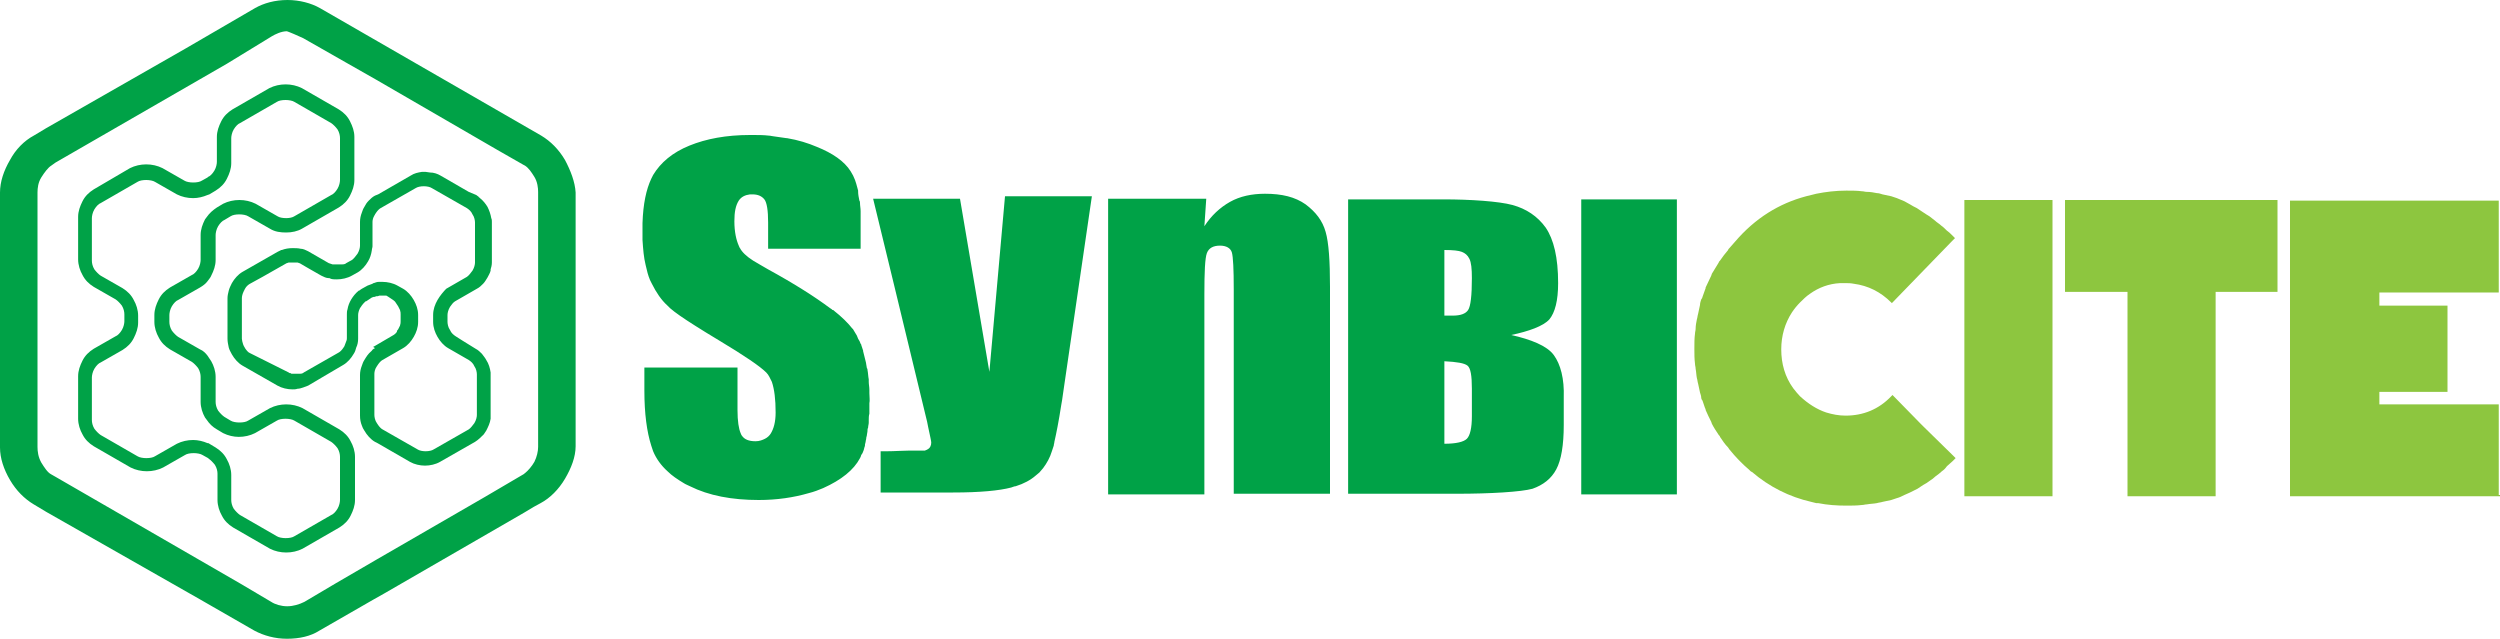
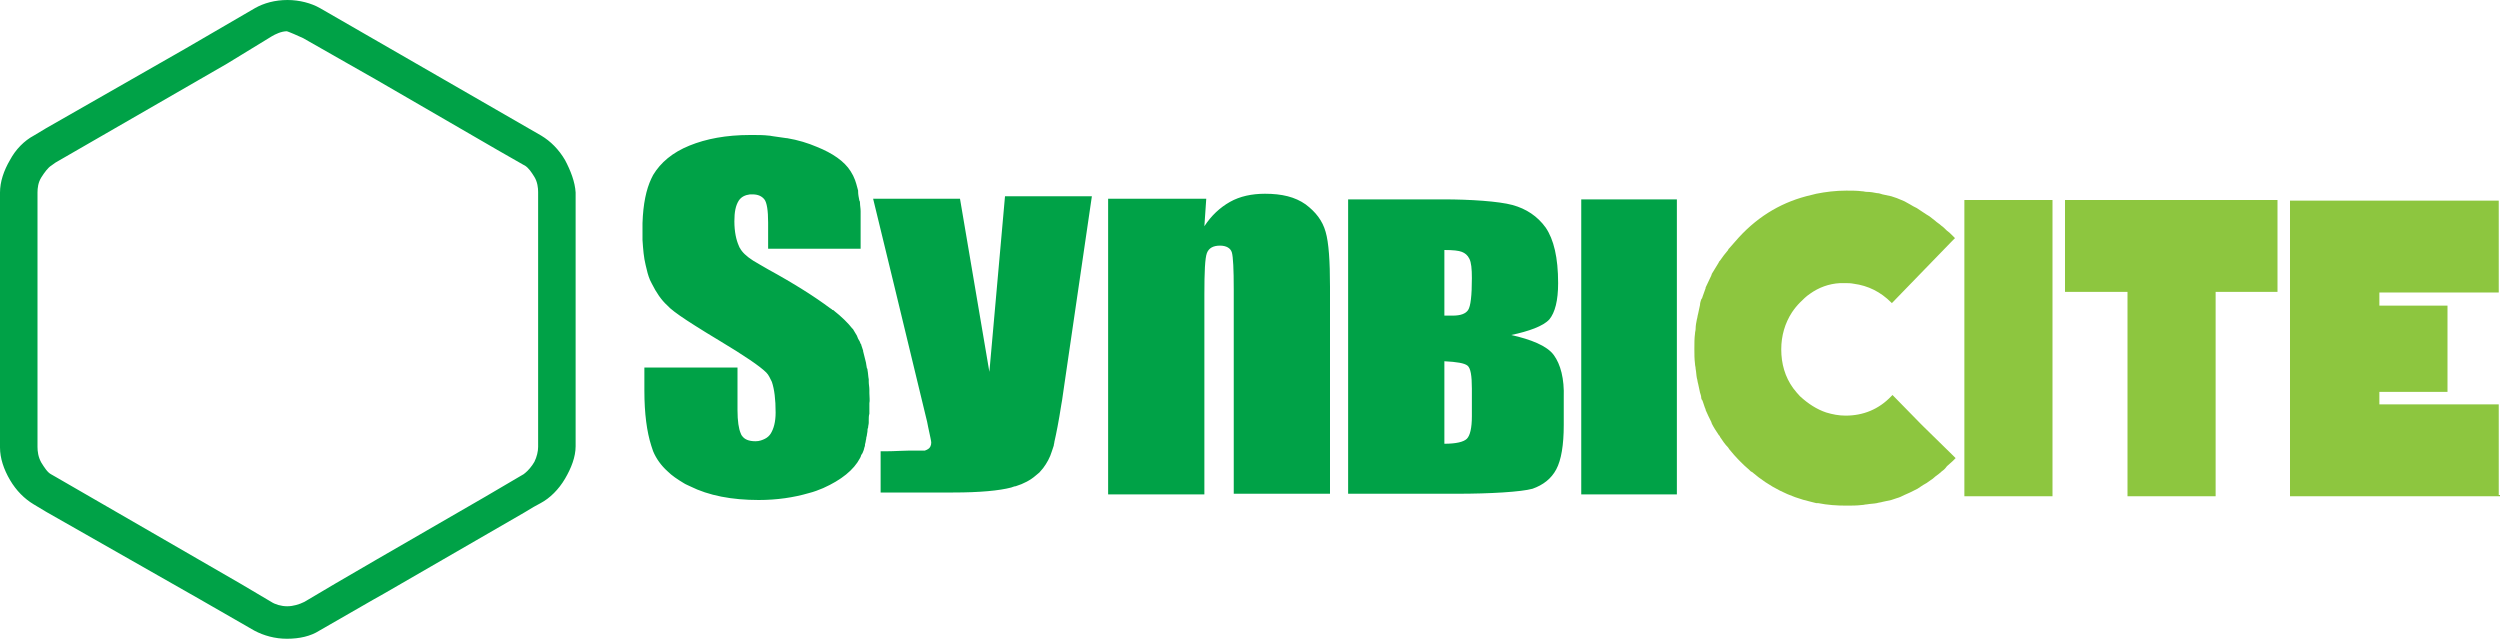
<svg xmlns="http://www.w3.org/2000/svg" viewBox="0 0 400 102.2">
  <path fill="#8DC63F" d="M314.3 32v47.4h14.1V32h-11.6M330.4 32v14.7h10v32.7h14.1V46.7h9.9V32M399.8 79.2V64.7h-19.1v-2h10.9V48.9h-10.9v-2.1h19.1V32.1h-33.4v47.3H400v-.2" />
-   <path fill="#00A247" d="M72.9 53.8c-.3-.2-.7-.5-.9-1-.3-.4-.4-1-.4-1.3v-1.1c0-.3.1-.8.4-1.3.1-.1.2-.3.3-.4.2-.3.5-.5.7-.6l3.3-1.9c.4-.2.7-.5 1-.8.3-.3.5-.7.7-1 .2-.4.4-.7.5-1.1v-.2c.1-.3.2-.7.2-1.1v-6.5c0-.2 0-.4-.1-.6-.1-.6-.3-1.2-.6-1.8-.3-.5-.7-1-1.2-1.4l-.1-.1s-.1 0-.1-.1c-.1-.1-.3-.2-.4-.3l-1.2-.5-4.5-2.6c-.5-.3-1.1-.5-1.7-.5-.2 0-.5-.1-.7-.1h-.6c-.6.1-1.2.2-1.8.6l-5.2 3-.5.2c-.4.2-.7.5-1 .8-.3.3-.5.6-.7 1-.2.3-.3.6-.4.9-.2.5-.3 1-.3 1.5v3.8c0 .3-.1.8-.4 1.3-.3.4-.6.8-.9 1l-.9.5c-.1.1-.3.2-.6.2h-.7-.1-.8c-.1 0-.2-.1-.3-.1-.1 0-.2-.1-.3-.1l-3.3-1.9c-.4-.2-.8-.4-1.2-.4-.4-.1-.9-.1-1.3-.1-.6 0-1.2.1-1.7.3H45l-.6.3-5.6 3.2c-.7.4-1.3 1.1-1.7 1.8-.2.4-.4.8-.5 1.2-.1.4-.2.8-.2 1.2v6.5c0 .5.1.9.2 1.4.1.4.3.7.5 1.1.4.7 1 1.4 1.7 1.8l5.6 3.2c.7.4 1.6.6 2.4.6.3 0 .5 0 .8-.1.3 0 .6-.1.9-.2.3-.1.5-.2.8-.3l2.2-1.3 3.4-2c.7-.4 1.3-1.1 1.7-1.8.2-.3.3-.6.4-1 .2-.4.3-.9.3-1.4v-3.8c0-.3.1-.7.3-1.1 0 0 0-.1.1-.1 0-.1.1-.1.1-.2.2-.3.4-.5.6-.7.1-.1.1-.1.2-.1l.3-.2.6-.4c.1 0 .2-.1.3-.1h.1c.1 0 .2 0 .2-.1h.1c.2 0 .3 0 .5-.1h1.1c.1 0 .1.1.2.1l.6.4.3.2c.1.1.3.2.4.4.1.2.3.4.4.6l.3.6c.1.3.1.5.1.7v1.1c0 .2 0 .4-.1.7l-.3.6c-.1.1-.2.2-.2.4-.2.3-.5.5-.7.6l-2.9 1.7-.2.1.3.2c-.2.1-.4.2-.5.4l-.1.1c-.5.4-.8.9-1.1 1.4-.2.3-.3.6-.4.9-.2.5-.3 1-.3 1.5v6.5c0 .6.1 1.1.3 1.6.1.3.2.5.4.8.4.7 1 1.4 1.7 1.8l.4.2 5.2 3c.7.4 1.6.6 2.4.6.8 0 1.7-.2 2.4-.6l5.6-3.2c.5-.3 1-.8 1.4-1.2.1-.2.3-.4.4-.6.3-.6.6-1.2.7-1.9v-7-.4c-.1-.7-.3-1.4-.7-2-.2-.4-.5-.7-.7-1-.3-.3-.6-.6-1-.8L74 54.5l-1.1-.7m2.1 3.8c.3.2.7.5.9 1 .3.4.4 1 .4 1.3v6.5c0 .3-.1.8-.4 1.3-.3.4-.6.8-.9 1l-5.6 3.2c-.3.2-.8.3-1.3.3s-1-.1-1.3-.3l-5.6-3.2c-.2-.1-.5-.4-.7-.7-.1-.1-.1-.2-.2-.3-.3-.4-.4-1-.4-1.3v-6.5-.1c0-.3.1-.8.4-1.2.1-.1.1-.2.2-.3.2-.3.5-.6.7-.7l3.3-1.9c.7-.4 1.3-1.1 1.7-1.8.4-.7.7-1.5.7-2.4v-1.1c0-.9-.3-1.7-.7-2.4-.4-.7-1-1.4-1.7-1.8l-.9-.5c-.7-.4-1.6-.6-2.4-.6h-.6c-.3 0-.5.1-.8.2-.1 0-.1 0-.2.1-.3.1-.5.2-.8.3l-.9.5c-.1.1-.2.1-.3.2-.1.1-.1.1-.2.1-.5.4-.9.9-1.2 1.4-.3.5-.5 1-.6 1.6-.1.3-.1.5-.1.8v3.8c0 .1 0 .3-.1.5-.1.3-.2.5-.3.8-.1.1-.1.2-.2.3-.2.3-.5.6-.7.7l-5.6 3.2c-.1.1-.3.2-.6.2h-.4-.5H46.8h-.1c-.1 0-.1 0-.2-.1h-.1c-.1 0-.2-.1-.2-.1L40 56.5c-.3-.1-.6-.5-.8-.8 0-.1-.1-.1-.1-.2-.1-.1-.1-.2-.2-.4-.1-.3-.2-.7-.2-.9v-6.5c0-.3.1-.7.3-1.1 0-.1.1-.1.1-.2s.1-.1.1-.2c.2-.4.6-.7.8-.8l2-1.1 3.7-2.1c.1-.1.3-.1.5-.2H47.6c.2.1.4.1.5.2l1.2.7 2.1 1.2c.4.2.8.4 1.2.4.1 0 .2 0 .3.1.3.1.7.1 1 .1.8 0 1.7-.2 2.4-.6l.9-.5c.7-.4 1.3-1.1 1.7-1.8.3-.5.5-1.1.6-1.8 0-.2.1-.4.1-.6v-3.8-.1c0-.3.1-.7.3-1 0-.1.1-.1.1-.2.1-.1.1-.2.2-.3.2-.3.5-.6.7-.7l5.6-3.2c.3-.2.8-.3 1.3-.3s1 .1 1.3.3l5.6 3.2c.3.2.7.5.9 1 .3.4.4 1 .4 1.3V42c0 .3-.1.8-.4 1.3-.3.4-.6.8-.9 1l-3.3 1.9c-.4.4-1 1.1-1.4 1.8-.4.7-.7 1.5-.7 2.4v1.1c0 .9.3 1.7.7 2.4.4.7 1 1.4 1.7 1.8l3.3 1.9z" />
-   <path fill="#00A247" d="M56 19.4c-.4-.8-1-1.4-1.8-1.9l-5.9-3.4c-.8-.4-1.7-.6-2.6-.6-.9 0-1.8.2-2.6.6l-5.9 3.4c-.8.5-1.4 1.1-1.8 1.9-.4.8-.7 1.6-.7 2.5v4c0 .3-.1.9-.4 1.4-.3.5-.7.9-1 1l-.1.1-.9.5c-.3.2-.8.3-1.4.3-.5 0-1.1-.1-1.4-.3l-3.5-2c-.8-.4-1.7-.6-2.6-.6-.9 0-1.8.2-2.6.6L15 30.3c-.8.5-1.4 1.1-1.8 1.9-.4.8-.7 1.6-.7 2.5v6.8c0 .9.3 1.8.7 2.5.4.8 1 1.4 1.8 1.9l3.5 2c.3.2.7.6 1 1 .3.5.4 1 .4 1.4v1.1c0 .3-.1.9-.4 1.4-.3.5-.7.9-1 1l-3.5 2c-.8.5-1.4 1.1-1.8 1.9-.4.8-.7 1.6-.7 2.5V67c0 .9.3 1.8.7 2.5.4.8 1 1.4 1.8 1.9l5.9 3.4c.8.4 1.7.6 2.6.6.9 0 1.8-.2 2.6-.6l3.5-2c.3-.2.8-.3 1.4-.3.5 0 1.1.1 1.4.3l.9.5.1.1c.3.2.7.6 1 1 .3.5.4 1 .4 1.4V80c0 .9.3 1.8.7 2.5.4.8 1 1.4 1.8 1.9l5.9 3.4c.8.4 1.7.6 2.6.6.9 0 1.8-.2 2.6-.6l5.9-3.4c.8-.5 1.4-1.1 1.8-1.9.4-.8.7-1.6.7-2.5v-6.9c0-.9-.3-1.8-.7-2.5-.4-.8-1-1.4-1.8-1.9l-5.9-3.4c-.8-.4-1.7-.6-2.6-.6-.9 0-1.8.2-2.6.6l-3.5 2c-.3.2-.8.3-1.4.3-.5 0-1.1-.1-1.4-.3l-1-.6c-.3-.2-.7-.6-1-1-.3-.5-.4-1-.4-1.4v-4c0-.9-.3-1.8-.7-2.5l-.6-.9c-.3-.4-.7-.8-1.2-1l-3.5-2c-.3-.2-.7-.6-1-1-.3-.5-.4-1-.4-1.4v-1.1c0-.3.1-.9.4-1.4.3-.5.7-.9 1-1l3.5-2c.5-.3.9-.6 1.2-1 .2-.3.5-.6.6-.9.4-.8.7-1.6.7-2.5v-4c0-.3.1-.9.4-1.4.3-.5.7-.9 1-1l1-.6c.3-.2.8-.3 1.4-.3.5 0 1.1.1 1.4.3l3.5 2c.8.5 1.7.6 2.6.6.9 0 1.8-.2 2.5-.6l5.9-3.4c.8-.5 1.4-1.1 1.8-1.9.4-.8.7-1.6.7-2.5v-6.9c0-.9-.3-1.7-.7-2.5zm-1.6 5.4v4c0 .3-.1.9-.4 1.4-.3.5-.7.9-1 1l-5.9 3.4c-.3.2-.8.3-1.3.3-.6 0-1.1-.1-1.4-.3l-3.5-2c-.8-.4-1.7-.6-2.6-.6-.9 0-1.8.2-2.6.6l-1 .6c-.6.4-1.2.9-1.6 1.5-.1.1-.2.3-.3.4-.4.8-.7 1.6-.7 2.5v4c0 .3-.1.9-.4 1.4-.3.5-.7.9-1 1l-3.5 2c-.8.5-1.4 1.1-1.8 1.9-.4.8-.7 1.6-.7 2.5v1.1c0 .9.3 1.8.7 2.5.4.8 1 1.4 1.8 1.9l3.5 2c.3.2.7.6 1 1 .3.5.4 1 .4 1.4v4c0 .9.3 1.8.7 2.5.1.1.2.3.3.4.4.6.9 1.1 1.6 1.5l1 .6c.8.4 1.7.6 2.5.6.9 0 1.8-.2 2.6-.6l3.5-2c.3-.2.8-.3 1.4-.3.5 0 1.1.1 1.4.3l5.9 3.4c.3.2.7.6 1 1 .3.5.4 1 .4 1.4V80c0 .3-.1.9-.4 1.4-.3.5-.7.9-1 1l-5.9 3.4c-.3.2-.8.3-1.4.3-.5 0-1.1-.1-1.4-.3l-5.9-3.4c-.3-.2-.7-.6-1-1-.3-.5-.4-1-.4-1.4v-4c0-.9-.3-1.8-.7-2.5-.4-.8-1-1.4-1.8-1.9l-1-.6c-.1-.1-.2-.1-.3-.1-.7-.3-1.5-.5-2.3-.5-.9 0-1.8.2-2.6.6l-3.5 2c-.3.2-.8.3-1.4.3-.5 0-1.1-.1-1.4-.3l-5.9-3.4c-.3-.2-.7-.6-1-1-.3-.5-.4-1-.4-1.4v-6.8c0-.3.1-.9.4-1.4.3-.5.7-.9 1-1l3.5-2c.8-.5 1.4-1.1 1.8-1.9.4-.8.7-1.6.7-2.5v-1.1c0-.9-.3-1.8-.7-2.5-.4-.8-1-1.4-1.8-1.9l-3.5-2c-.3-.2-.7-.6-1-1-.3-.5-.4-1-.4-1.4v-6.8c0-.3.1-.9.4-1.4.3-.5.7-.9 1-1l5.9-3.4c.3-.2.8-.3 1.4-.3.5 0 1.1.1 1.4.3l3.5 2c.8.4 1.7.6 2.6.6.8 0 1.6-.2 2.3-.5.1 0 .2-.1.3-.1l1-.6c.8-.5 1.4-1.1 1.8-1.9.4-.8.7-1.6.7-2.5v-4c0-.3.1-.9.4-1.4.3-.5.7-.9 1-1l5.9-3.4c.3-.2.8-.3 1.4-.3.5 0 1.1.1 1.4.3l5.9 3.4c.3.2.7.6 1 1 .3.5.4 1 .4 1.4v2.7z" />
  <path fill="#00A247" d="M88.9 26.3c-.8-1.4-1.9-2.6-3.2-3.4L50.5 2.6c-1.3-.8-2.9-1.1-4.5-1.1s-3.2.3-4.5 1.1l-11 6.3L8.2 21.8l-2 1.2c-1.3.8-2.4 2-3.2 3.4-.8 1.4-1.3 2.9-1.3 4.4v40.7c0 1.5.5 3.1 1.3 4.4.8 1.4 1.9 2.6 3.2 3.4l2 1.2 24.6 14.2 8.7 5c1.3.8 2.9 1.1 4.5 1.1s3.2-.3 4.5-1.1l8.7-5 1.6-.9 22.4-12.9 1.5-.9 1.1-.6c1.3-.8 2.4-2 3.2-3.4.8-1.4 1.3-2.9 1.3-4.4V30.8c-.1-1.6-.6-3.1-1.4-4.5zm-1.2 45.2c0 .9-.4 2.1-1 3.2-.6 1-1.3 1.8-2 2.3-.1 0-.1.1-.2.2l-6.4 3.7-17.3 10-6.7 3.9-4.9 2.8c-.8.5-2 .8-3.2.8-1.2 0-2.4-.3-3.2-.8l-4.9-2.8L8.2 77.5l-.7-.4c-.8-.5-1.7-1.4-2.3-2.4-.6-1.1-1-2.2-1-3.2V30.8c0-.9.4-2.1 1-3.2s1.5-2 2.3-2.4l.7-.4L35.6 8.9l7.2-4.1c.7-.5 1.9-.8 3.2-.8 1.2 0 2.4.3 3.2.8l7.2 4.1 4.4 2.5 19.5 11.3 4.2 2.4c.1 0 .1.1.2.2.7.5 1.5 1.3 2 2.3.6 1.1 1 2.2 1 3.2v40.7z" />
  <path fill="#00A247" d="M90.4 25.6c-1-1.7-2.3-3-3.8-3.9L51.2 1.3C49.8.5 47.9 0 46 0c-2 0-3.8.5-5.2 1.3l-11 6.4L7.4 20.5l-2 1.2c-1.5.8-2.9 2.2-3.8 3.9-1 1.7-1.6 3.5-1.6 5.2v40.8c0 1.7.6 3.5 1.6 5.2 1 1.7 2.3 3 3.8 3.9l2 1.2 24.6 14 8.7 5c1.5.8 3.3 1.3 5.2 1.3 2 0 3.8-.4 5.2-1.3l8.7-5 1.6-.9 22.5-13 1.5-.9 1.1-.6c1.5-.8 2.9-2.2 3.9-3.9 1-1.7 1.7-3.5 1.7-5.2V30.8c-.1-1.7-.8-3.5-1.7-5.2zM48.5 6.1l7.2 4.1 4.4 2.5L79.6 24l4.2 2.4c.1 0 .1.1.2.1.6.4 1 1 1.5 1.8s.6 1.8.6 2.4v40.8c0 .7-.2 1.6-.6 2.4-.4.7-1 1.4-1.5 1.8-.1 0-.1.1-.1.1l-6.3 3.7-17.3 10-6.7 3.9-4.9 2.9c-.8.4-1.8.7-2.7.7h-.1c-.9 0-1.9-.3-2.5-.7l-4.9-2.9L8.9 76.3l-.7-.4c-.6-.3-1.1-1.1-1.6-1.9-.5-.9-.6-1.8-.6-2.5V30.8c0-.7.1-1.6.6-2.4.5-.8 1.1-1.6 1.6-1.9l.7-.5 27.4-15.8 7.2-4.4C44 5.5 45 5 45.9 5c.1 0 2 .8 2.6 1.1zM139.1 62.9v-.5c0-.5-.1-.9-.1-1.3v-.4c-.1-.5-.1-1-.2-1.5 0-.1 0-.2-.1-.3-.1-.4-.1-.8-.2-1.1 0-.1-.1-.3-.1-.4l-.3-1.2v-.1l-.3-.9c0-.1 0-.1-.1-.2-.1-.3-.2-.5-.4-.8-.1-.2-.1-.3-.2-.5-.2-.3-.4-.7-.6-1 0 0 0-.1-.1-.1-.7-.9-1.7-1.9-3.1-3h-.1c-.1-.1-.2-.2-.4-.3-2.4-1.8-5.7-3.9-9.9-6.2-.9-.5-1.7-1-2.4-1.4-1.1-.7-1.8-1.4-2.1-2-.1-.1-.1-.2-.2-.4-.4-.9-.7-2.2-.7-3.9 0-1.5.2-2.5.7-3.3.4-.6 1-.9 1.8-1h.4c.9 0 1.5.3 1.9.8.4.5.6 1.8.6 3.7v4.2h14.8v-5.6-.4c0-.5-.1-.9-.1-1.3 0-.1 0-.3-.1-.4-.1-.5-.2-1-.2-1.4v-.2c-.1-.4-.2-.7-.3-1.1 0-.1-.1-.2-.1-.3-.1-.4-.3-.7-.4-1-.1-.2-.3-.5-.4-.7-1-1.6-2.9-2.9-5.4-3.9-1.4-.6-3-1.1-4.8-1.4h-.1l-2.1-.3c-.2 0-.4-.1-.7-.1-.8-.1-1.7-.1-2.5-.1h-.5c-3.8 0-7 .6-9.7 1.7-2.7 1.1-4.6 2.7-5.8 4.7l-.3.6c-.8 1.7-1.3 4-1.4 7.1v2.7c.1 1.5.2 2.8.5 4 .2.9.4 1.7.7 2.4l.3.6c.7 1.4 1.5 2.6 2.5 3.5l.4.4c.8.7 2.1 1.6 4 2.8 1.1.7 2.4 1.5 3.9 2.4 4 2.4 6.5 4.1 7.5 5.1.4.4.6.9.9 1.5.4 1.2.6 2.8.6 4.9 0 1.5-.3 2.6-.8 3.4-.2.3-.5.6-.9.8-.4.2-.9.4-1.5.4-1.1 0-1.8-.3-2.2-.9-.1-.1-.1-.2-.2-.4-.3-.7-.5-1.9-.5-3.7v-6.8h-14.9v3.7c0 3.7.4 6.6 1.1 8.8l.3.9c.5 1.2 1.3 2.3 2.3 3.2.7.7 1.6 1.3 2.6 1.9.3.2.6.3 1 .5 3 1.5 6.7 2.2 11 2.2 2.9 0 5.6-.4 8-1.1.8-.2 1.6-.5 2.3-.8 2.9-1.3 4.9-2.9 5.9-4.8 0-.1.1-.1.1-.2s.1-.2.1-.3c.1-.1.1-.2.2-.3.1-.2.1-.3.2-.5 0-.1.1-.3.1-.4.1-.2.1-.3.1-.5 0-.1.1-.3.1-.4 0-.2.1-.4.1-.6 0-.2.1-.3.1-.5s.1-.4.1-.7c0-.2 0-.3.1-.5 0-.3.1-.5.1-.8v-.4c0-.3 0-.7.1-1v-.3-1.4c.1-.4 0-1 0-1.6zM153.6 31.8h-13.9l3.4 14 5 20.7c.2.7.3 1.3.4 1.8.3 1.4.5 2.3.5 2.5 0 .5-.2.9-.6 1.1-.1.1-.3.1-.4.2h-.2-.4-2.1c-1 0-2.2.1-3.3.1h-1.1v6.6h11.6c4.3 0 7.4-.3 9.3-.8.3-.1.5-.2.7-.2 1.3-.4 2.4-1 3.2-1.7.2-.2.4-.3.6-.5.2-.2.4-.5.6-.7.6-.8 1.1-1.7 1.4-2.7l.3-.9c0-.2.1-.4.1-.6.3-1.3.7-3.3 1.1-5.9.2-1 .3-2.1.5-3.3l4.4-30.1h-13.9l-2.5 28.1-4.7-27.7zM212.1 37.1c-.5-1.8-1.6-3.2-3.2-4.4-1.7-1.2-3.8-1.7-6.5-1.7-2.1 0-4 .4-5.6 1.3-1.6.9-3 2.2-4.1 3.9l.3-4.4h-15.7v47.3H192.7v-32c0-3.6.1-5.8.4-6.6.3-.8 1-1.2 2.1-1.2 1 0 1.7.4 1.9 1.1.2.7.3 2.7.3 5.9V79h15.4V45.9c0-4.1-.2-7.1-.7-8.8zM248.6 56.8c-1.1-1.5-3.7-2.5-6.8-3.2 2.8-.6 5.1-1.4 6.1-2.5.9-1.1 1.4-3 1.4-5.8 0-4.1-.7-7-2-8.9-1.3-1.8-3.1-3-5.3-3.6-2.2-.6-6.8-.9-11-.9H215.7V79H233.1c5.4 0 10.3-.3 12.1-.8 1.7-.6 3-1.6 3.8-3.1.8-1.5 1.2-3.9 1.2-7.1v-4.4c.1-3-.5-5.3-1.6-6.8zm-13.1 9.8c0 1.9-.3 3.1-.8 3.6s-1.7.8-3.6.8V57.8c2 .1 3.2.3 3.7.7.5.4.7 1.6.7 3.7v4.4zm-.6-17c-.4.6-1.2.9-2.5.9h-1.3V40c1.4 0 2.3.1 2.8.3.5.2.9.5 1.2 1.1.3.6.4 1.6.4 3.1 0 2.8-.2 4.5-.6 5.1zM254.3 31.9H253v47.2h15.3V31.9" />
  <path fill="#8DC63F" d="M307.5 68l-4.7-4.8-.2.2c-2 2.1-4.5 3.1-7.3 3.1-1.1 0-2.1-.2-3.1-.5-1.5-.5-2.9-1.4-4.2-2.6-.4-.4-.7-.8-1.1-1.3-1.3-1.8-1.9-3.9-1.9-6.2 0-2.2.6-4.2 1.7-5.9.4-.6.8-1.1 1.3-1.6s1-1 1.6-1.4c1.4-1 3-1.6 4.8-1.7h.9c.4 0 .8 0 1.3.1 2.3.3 4.3 1.3 6 3l.1.1 9.6-9.9.5-.5-.1-.1-.1-.1-.3-.3c-.3-.3-.5-.5-.8-.7-.3-.3-.6-.6-.9-.8-.3-.3-.7-.5-1-.8-.3-.2-.6-.5-.9-.7-.3-.2-.7-.4-1.1-.7l-.9-.6c-.4-.2-.8-.4-1.1-.6-.3-.2-.6-.3-.9-.5-.4-.2-.8-.3-1.2-.5l-.9-.3c-.4-.1-.9-.2-1.4-.3-.3-.1-.6-.2-.9-.2-.5-.1-1-.2-1.6-.2-.3 0-.5-.1-.8-.1-.8-.1-1.6-.1-2.4-.1h-.1c-1.7 0-3.3.2-4.8.5-.3.1-.5.1-.8.2-4.4 1-8.3 3.2-11.6 6.8-.5.6-1 1.1-1.5 1.7-.1.1-.2.2-.2.3-.5.6-.9 1.1-1.3 1.7-.1.1-.2.2-.2.3-.4.6-.7 1.2-1.1 1.8 0 .1-.1.2-.1.3-.3.6-.6 1.3-.9 1.9v.1c-.2.5-.3.9-.5 1.4 0 .1-.1.3-.2.4-.1.3-.2.6-.2.9-.1.5-.2.9-.3 1.4-.1.3-.1.6-.2.9-.1.5-.2 1-.2 1.5 0 .3-.1.5-.1.8-.1.7-.1 1.5-.1 2.3v.2c0 .8 0 1.5.1 2.3 0 .3.1.5.1.8.1.5.1 1 .2 1.5.1.3.1.6.2.9.1.5.2.9.3 1.4.1.3.2.6.2.9 0 .1.1.3.2.4.2.5.3 1 .5 1.4v.1c.3.7.6 1.3.9 1.9 0 .1.1.2.1.3.3.6.7 1.2 1.1 1.8.1.1.2.2.2.3.4.6.8 1.2 1.3 1.7.1.1.1.2.2.3.5.6 1 1.2 1.5 1.7.6.6 1.1 1.1 1.7 1.6l.1.1c.1.1.2.2.3.2 2.8 2.4 6 4 9.5 4.8.3.1.5.1.8.2h.3c1.5.3 3 .4 4.5.4.8 0 1.7 0 2.5-.1.3 0 .5-.1.8-.1.5-.1 1.1-.1 1.6-.2.3-.1.6-.1.9-.2.5-.1.9-.2 1.4-.3l.9-.3c.4-.1.8-.3 1.2-.5.3-.1.6-.3.9-.4l1.2-.6.9-.6c.4-.2.7-.4 1.1-.7.3-.2.6-.4.9-.7.4-.3.7-.5 1-.8.3-.2.6-.5.8-.8.3-.3.6-.5.9-.8l.3-.3.2-.2-.5-.5-4.9-4.8z" />
</svg>